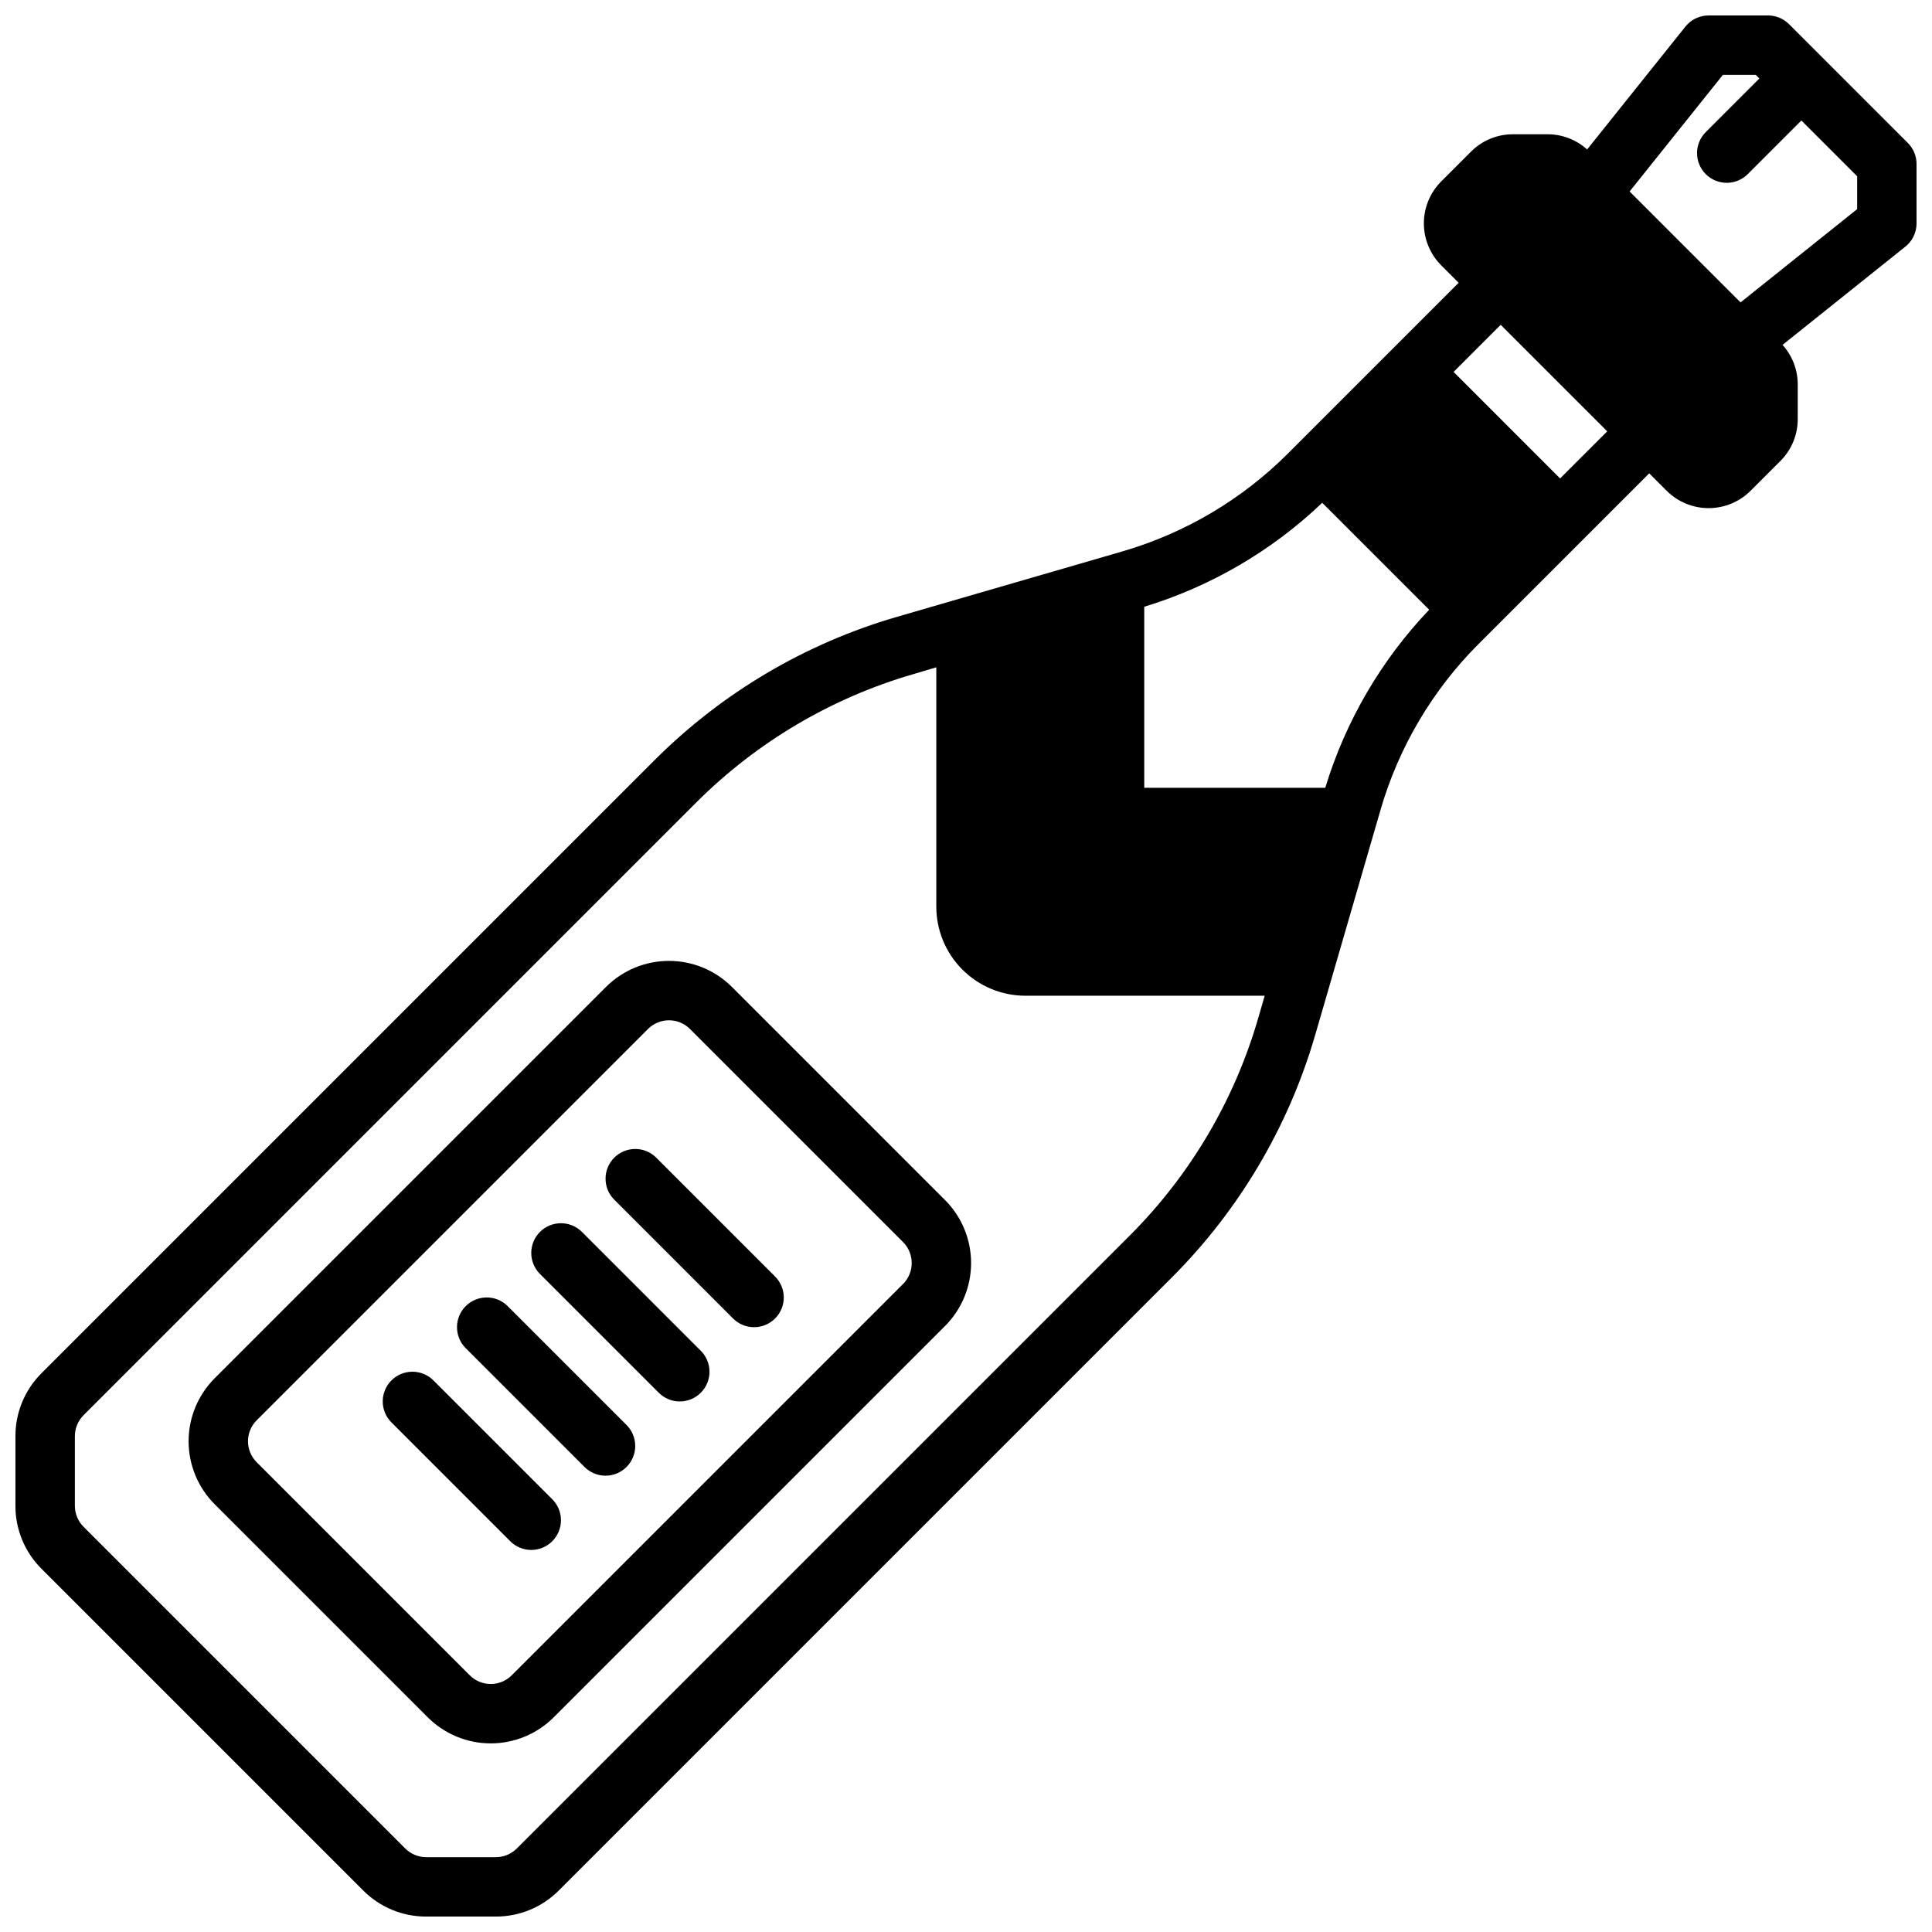
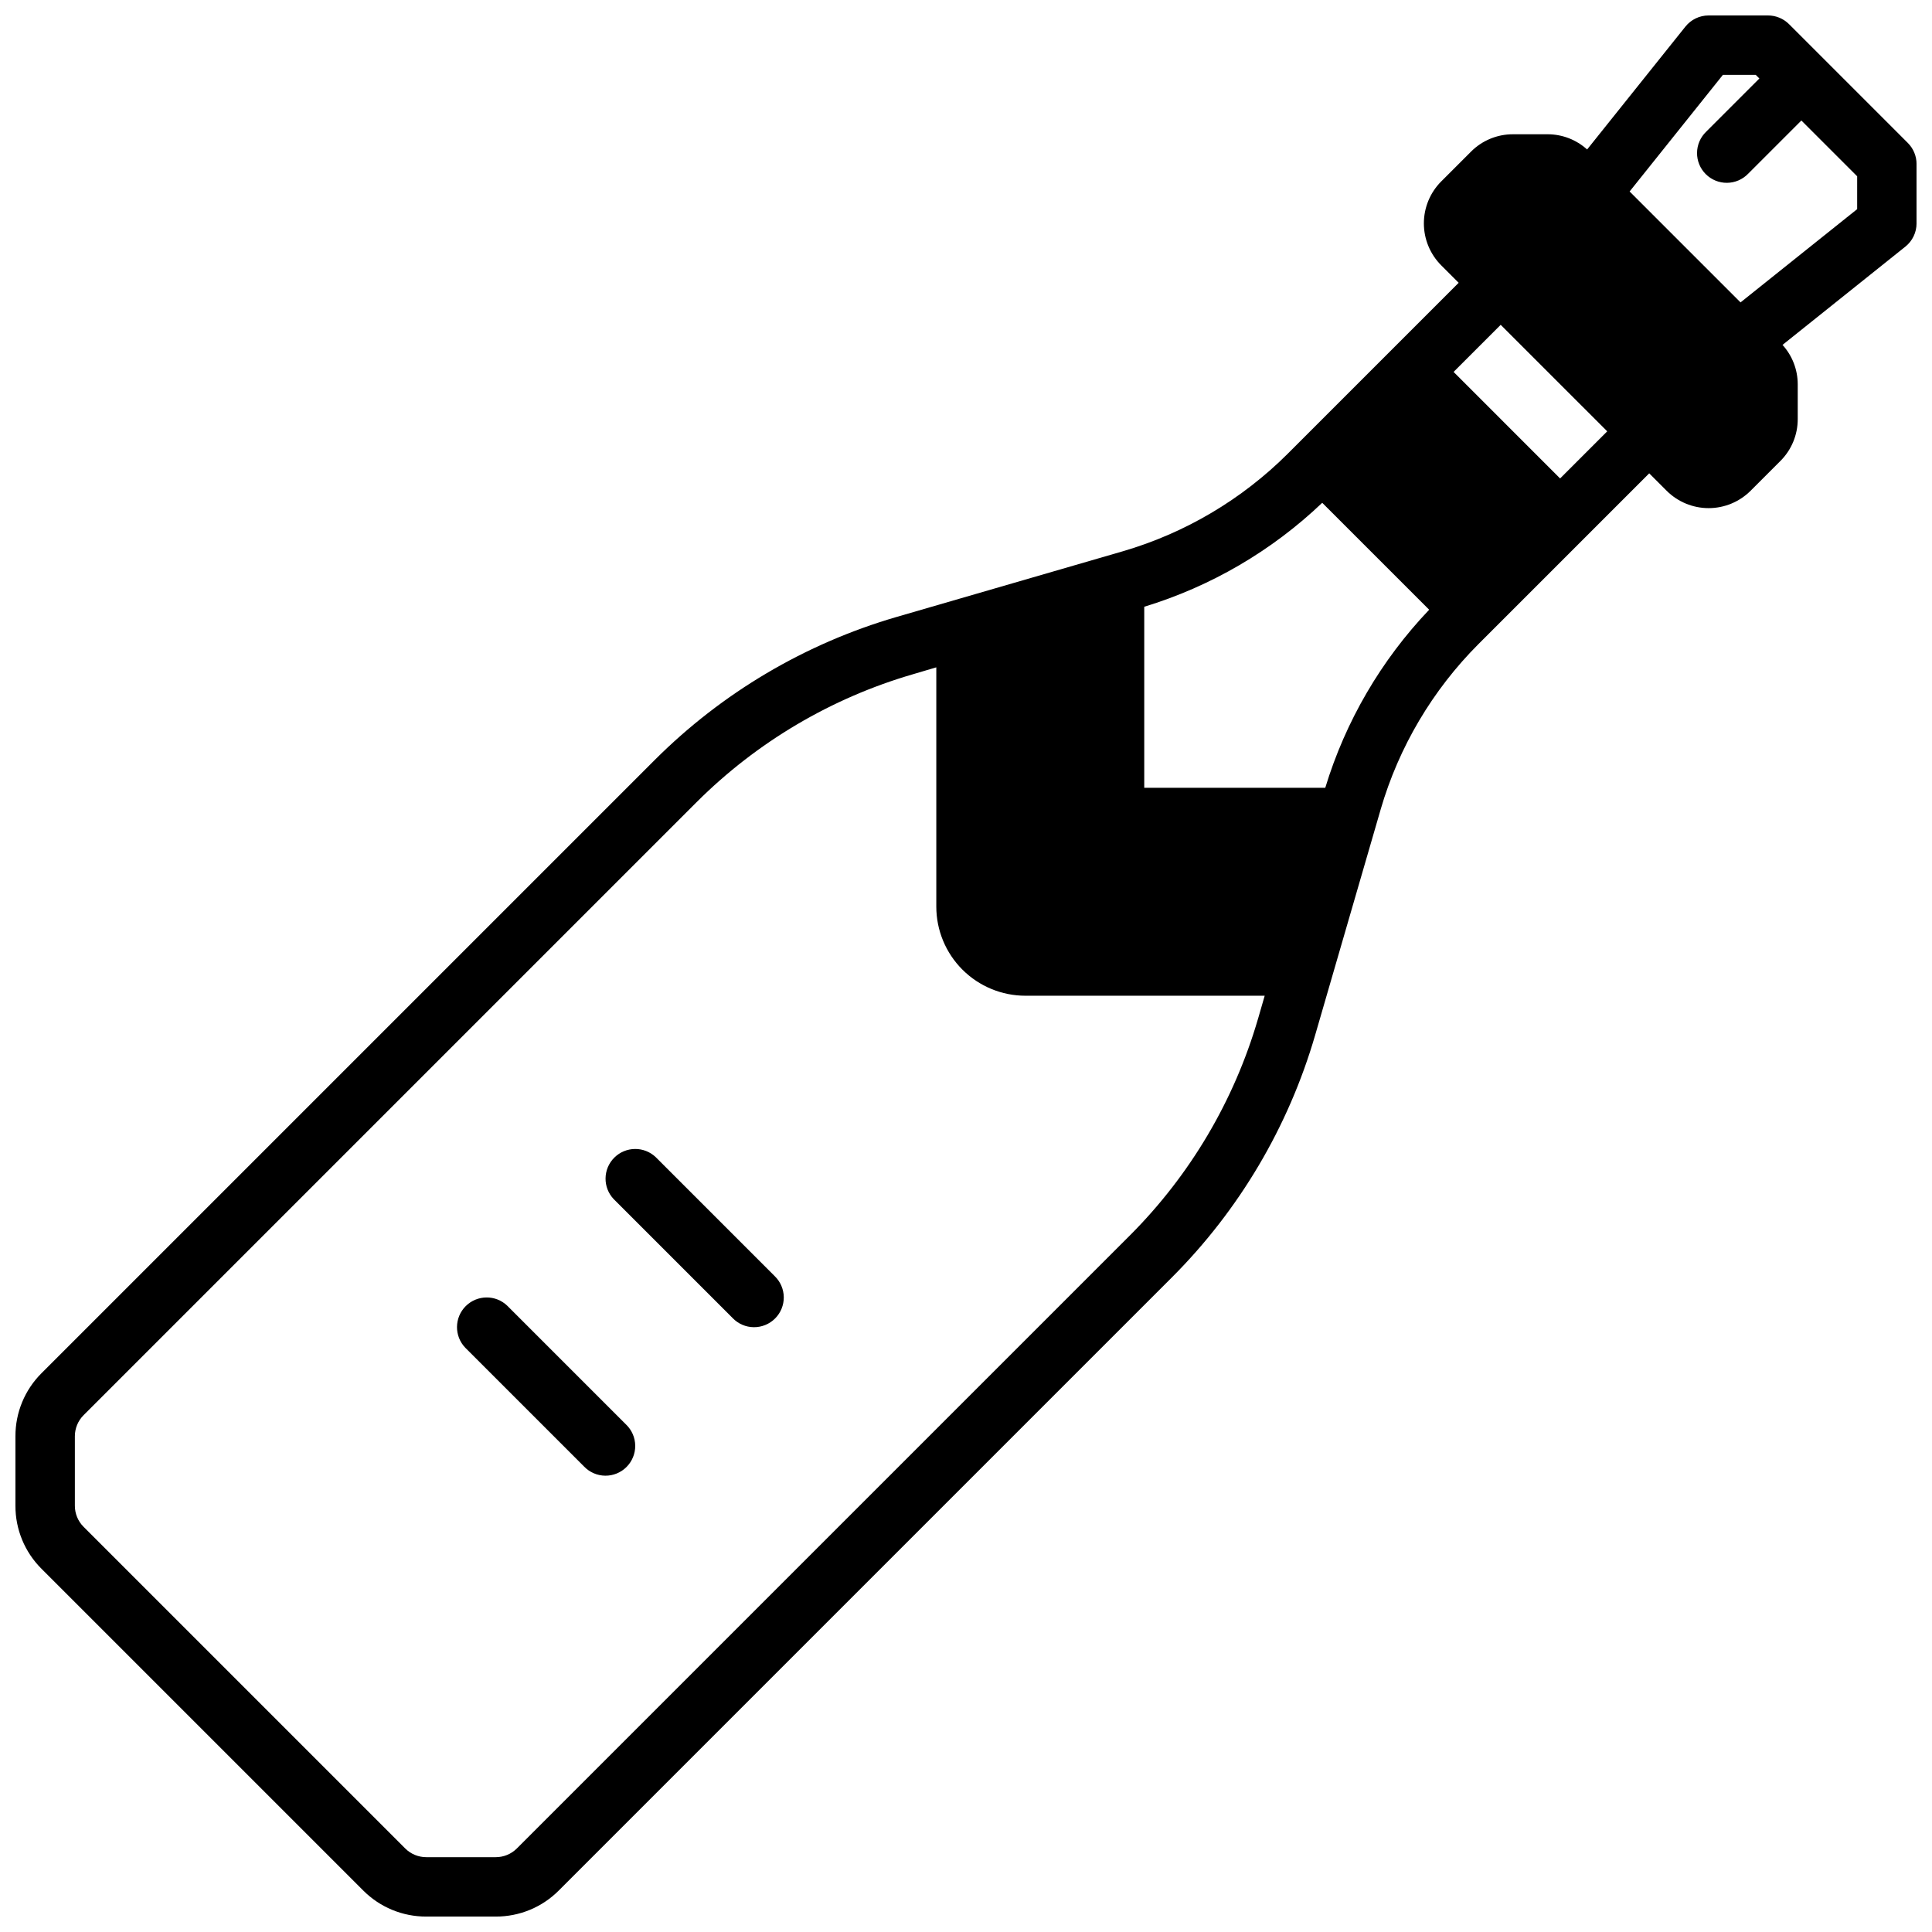
<svg xmlns="http://www.w3.org/2000/svg" width="800px" height="800px" version="1.1" viewBox="144 144 512 512">
  <defs>
    <clipPath id="a">
      <path d="m148.09 148.09h503.81v503.81h-503.81z" />
    </clipPath>
  </defs>
  <g clip-path="url(#a)">
    <path d="m618.11 150.4c-1.477-1.473-3.481-2.305-5.566-2.305h-15.742c-2.394 0-4.656 1.086-6.148 2.953l-26.051 32.566c-2.856-2.586-6.57-4.023-10.422-4.031h-9.227c-4.176-0.012-8.184 1.648-11.129 4.613l-7.871 7.871h-0.004c-2.949 2.953-4.609 6.957-4.609 11.133 0 4.172 1.66 8.176 4.609 11.129l4.613 4.613-45.266 45.266h0.004c-12.203 12.18-27.277 21.094-43.832 25.914l-59.883 17.383c-24.195 7.047-46.223 20.074-64.055 37.879l-162.52 162.52c-4.445 4.422-6.938 10.438-6.918 16.707v18.438c-0.02 6.266 2.473 12.285 6.918 16.703l85.238 85.238c4.422 4.445 10.438 6.938 16.707 6.918h18.438-0.004c6.269 0.02 12.289-2.473 16.707-6.918l162.52-162.52c17.805-17.832 30.832-39.859 37.883-64.055l17.383-59.883h-0.004c4.82-16.555 13.734-31.629 25.914-43.832l45.266-45.262 4.613 4.613c2.953 2.949 6.957 4.609 11.133 4.609 4.172 0 8.176-1.66 11.129-4.609l7.871-7.871c2.965-2.945 4.625-6.953 4.613-11.133v-9.227c-0.008-3.852-1.441-7.566-4.031-10.422l32.566-26.047h0.004c1.863-1.496 2.949-3.758 2.949-6.148v-15.746c0-2.086-0.828-4.09-2.305-5.566zm-174.62 320.94-162.52 162.52c-1.477 1.48-3.481 2.309-5.574 2.309h-18.434c-2.09 0-4.098-0.828-5.574-2.309l-85.238-85.238c-1.48-1.477-2.309-3.481-2.309-5.57v-18.438c0-2.09 0.828-4.098 2.309-5.574l162.52-162.52c15.961-15.91 35.672-27.551 57.312-33.848l6.148-1.82v63.41c0 6.266 2.488 12.27 6.918 16.699 4.43 4.43 10.438 6.918 16.699 6.918h63.41l-1.777 6.148h-0.004c-6.305 21.645-17.961 41.355-33.887 57.316zm51.719-118.57h-47.973v-47.973c17.656-5.383 33.809-14.816 47.168-27.551l28.34 28.34c-12.73 13.367-22.16 29.523-27.535 47.184zm62.234-81.977-28.227-28.23 12.484-12.484 28.23 28.227zm78.723-71.371-30.906 24.719-29.395-29.395 24.719-30.906h8.707l0.961 0.961-14.117 14.117c-1.52 1.465-2.383 3.481-2.402 5.594-0.02 2.109 0.812 4.141 2.305 5.633 1.496 1.492 3.523 2.324 5.637 2.305 2.109-0.016 4.125-0.883 5.594-2.402l14.113-14.113 14.785 14.781z" />
  </g>
-   <path d="m337.98 405.56c-4.43-4.426-10.438-6.914-16.699-6.914-6.262 0-12.266 2.488-16.695 6.914l-103.69 103.69c-4.426 4.43-6.914 10.434-6.914 16.695 0 6.266 2.488 12.27 6.914 16.699l56.457 56.457c4.43 4.426 10.438 6.914 16.699 6.914s12.266-2.488 16.695-6.914l103.69-103.69c4.426-4.426 6.914-10.434 6.914-16.695s-2.488-12.27-6.914-16.695zm45.328 78.719-103.69 103.69c-3.074 3.074-8.059 3.074-11.133 0l-56.457-56.457c-3.074-3.074-3.074-8.055 0-11.129l103.69-103.69c3.074-3.074 8.059-3.074 11.133 0l56.457 56.457c3.074 3.074 3.074 8.059 0 11.133z" />
  <path d="m317.82 450.7c-3.09-2.984-8-2.941-11.035 0.094-3.039 3.039-3.082 7.949-0.098 11.035l31.488 31.488c1.465 1.52 3.481 2.387 5.594 2.402 2.109 0.02 4.141-0.812 5.633-2.305 1.496-1.492 2.324-3.523 2.309-5.633-0.02-2.113-0.887-4.129-2.406-5.594z" />
-   <path d="m298.13 470.38c-3.086-2.984-7.996-2.941-11.035 0.094-3.035 3.039-3.078 7.949-0.094 11.035l31.488 31.488c1.465 1.52 3.481 2.387 5.594 2.402 2.109 0.02 4.141-0.809 5.633-2.305 1.496-1.492 2.324-3.523 2.309-5.633-0.02-2.113-0.887-4.129-2.406-5.594z" />
  <path d="m278.45 490.05c-3.086-2.984-7.996-2.941-11.035 0.094-3.035 3.039-3.078 7.949-0.094 11.035l31.488 31.488c1.465 1.52 3.481 2.387 5.594 2.406 2.109 0.016 4.141-0.812 5.633-2.309 1.492-1.492 2.324-3.523 2.305-5.633-0.016-2.113-0.883-4.129-2.402-5.594z" />
-   <path d="m258.77 509.73c-3.086-2.984-7.996-2.941-11.035 0.098-3.035 3.035-3.078 7.945-0.094 11.035l31.488 31.488c1.465 1.516 3.481 2.383 5.594 2.402 2.109 0.016 4.141-0.812 5.633-2.305 1.492-1.496 2.324-3.523 2.305-5.637-0.016-2.113-0.883-4.125-2.402-5.594z" />
</svg>